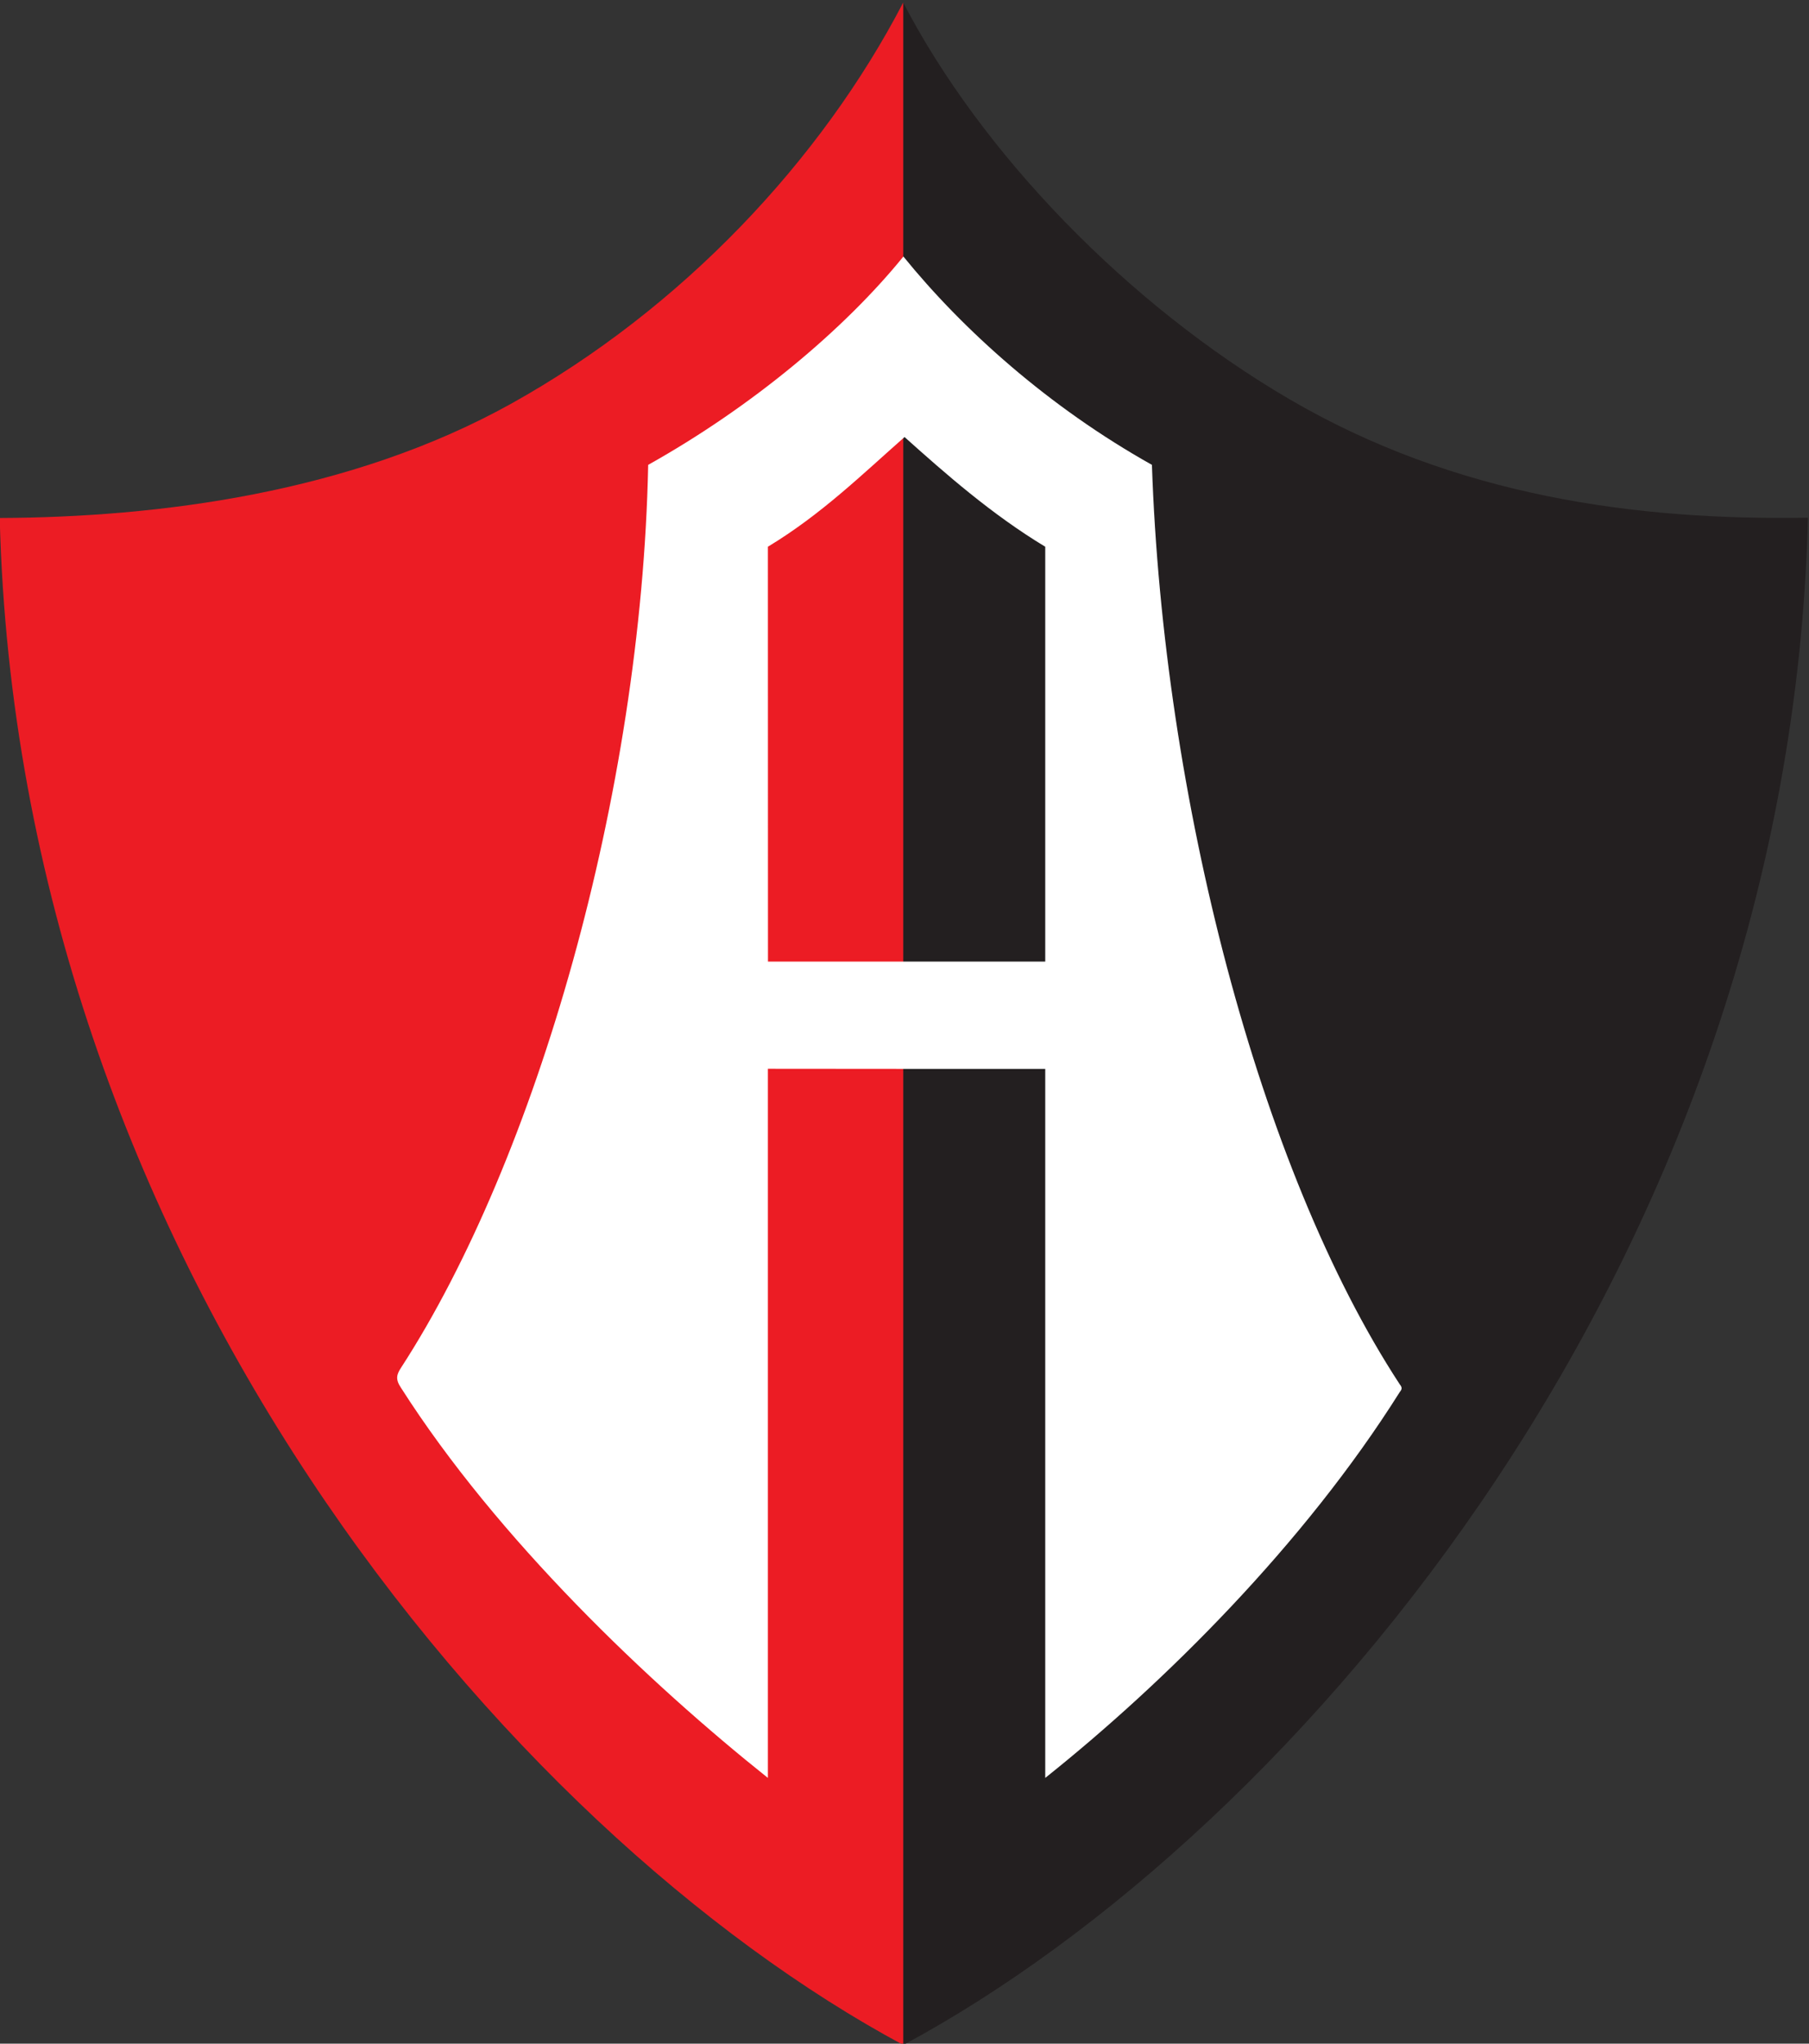
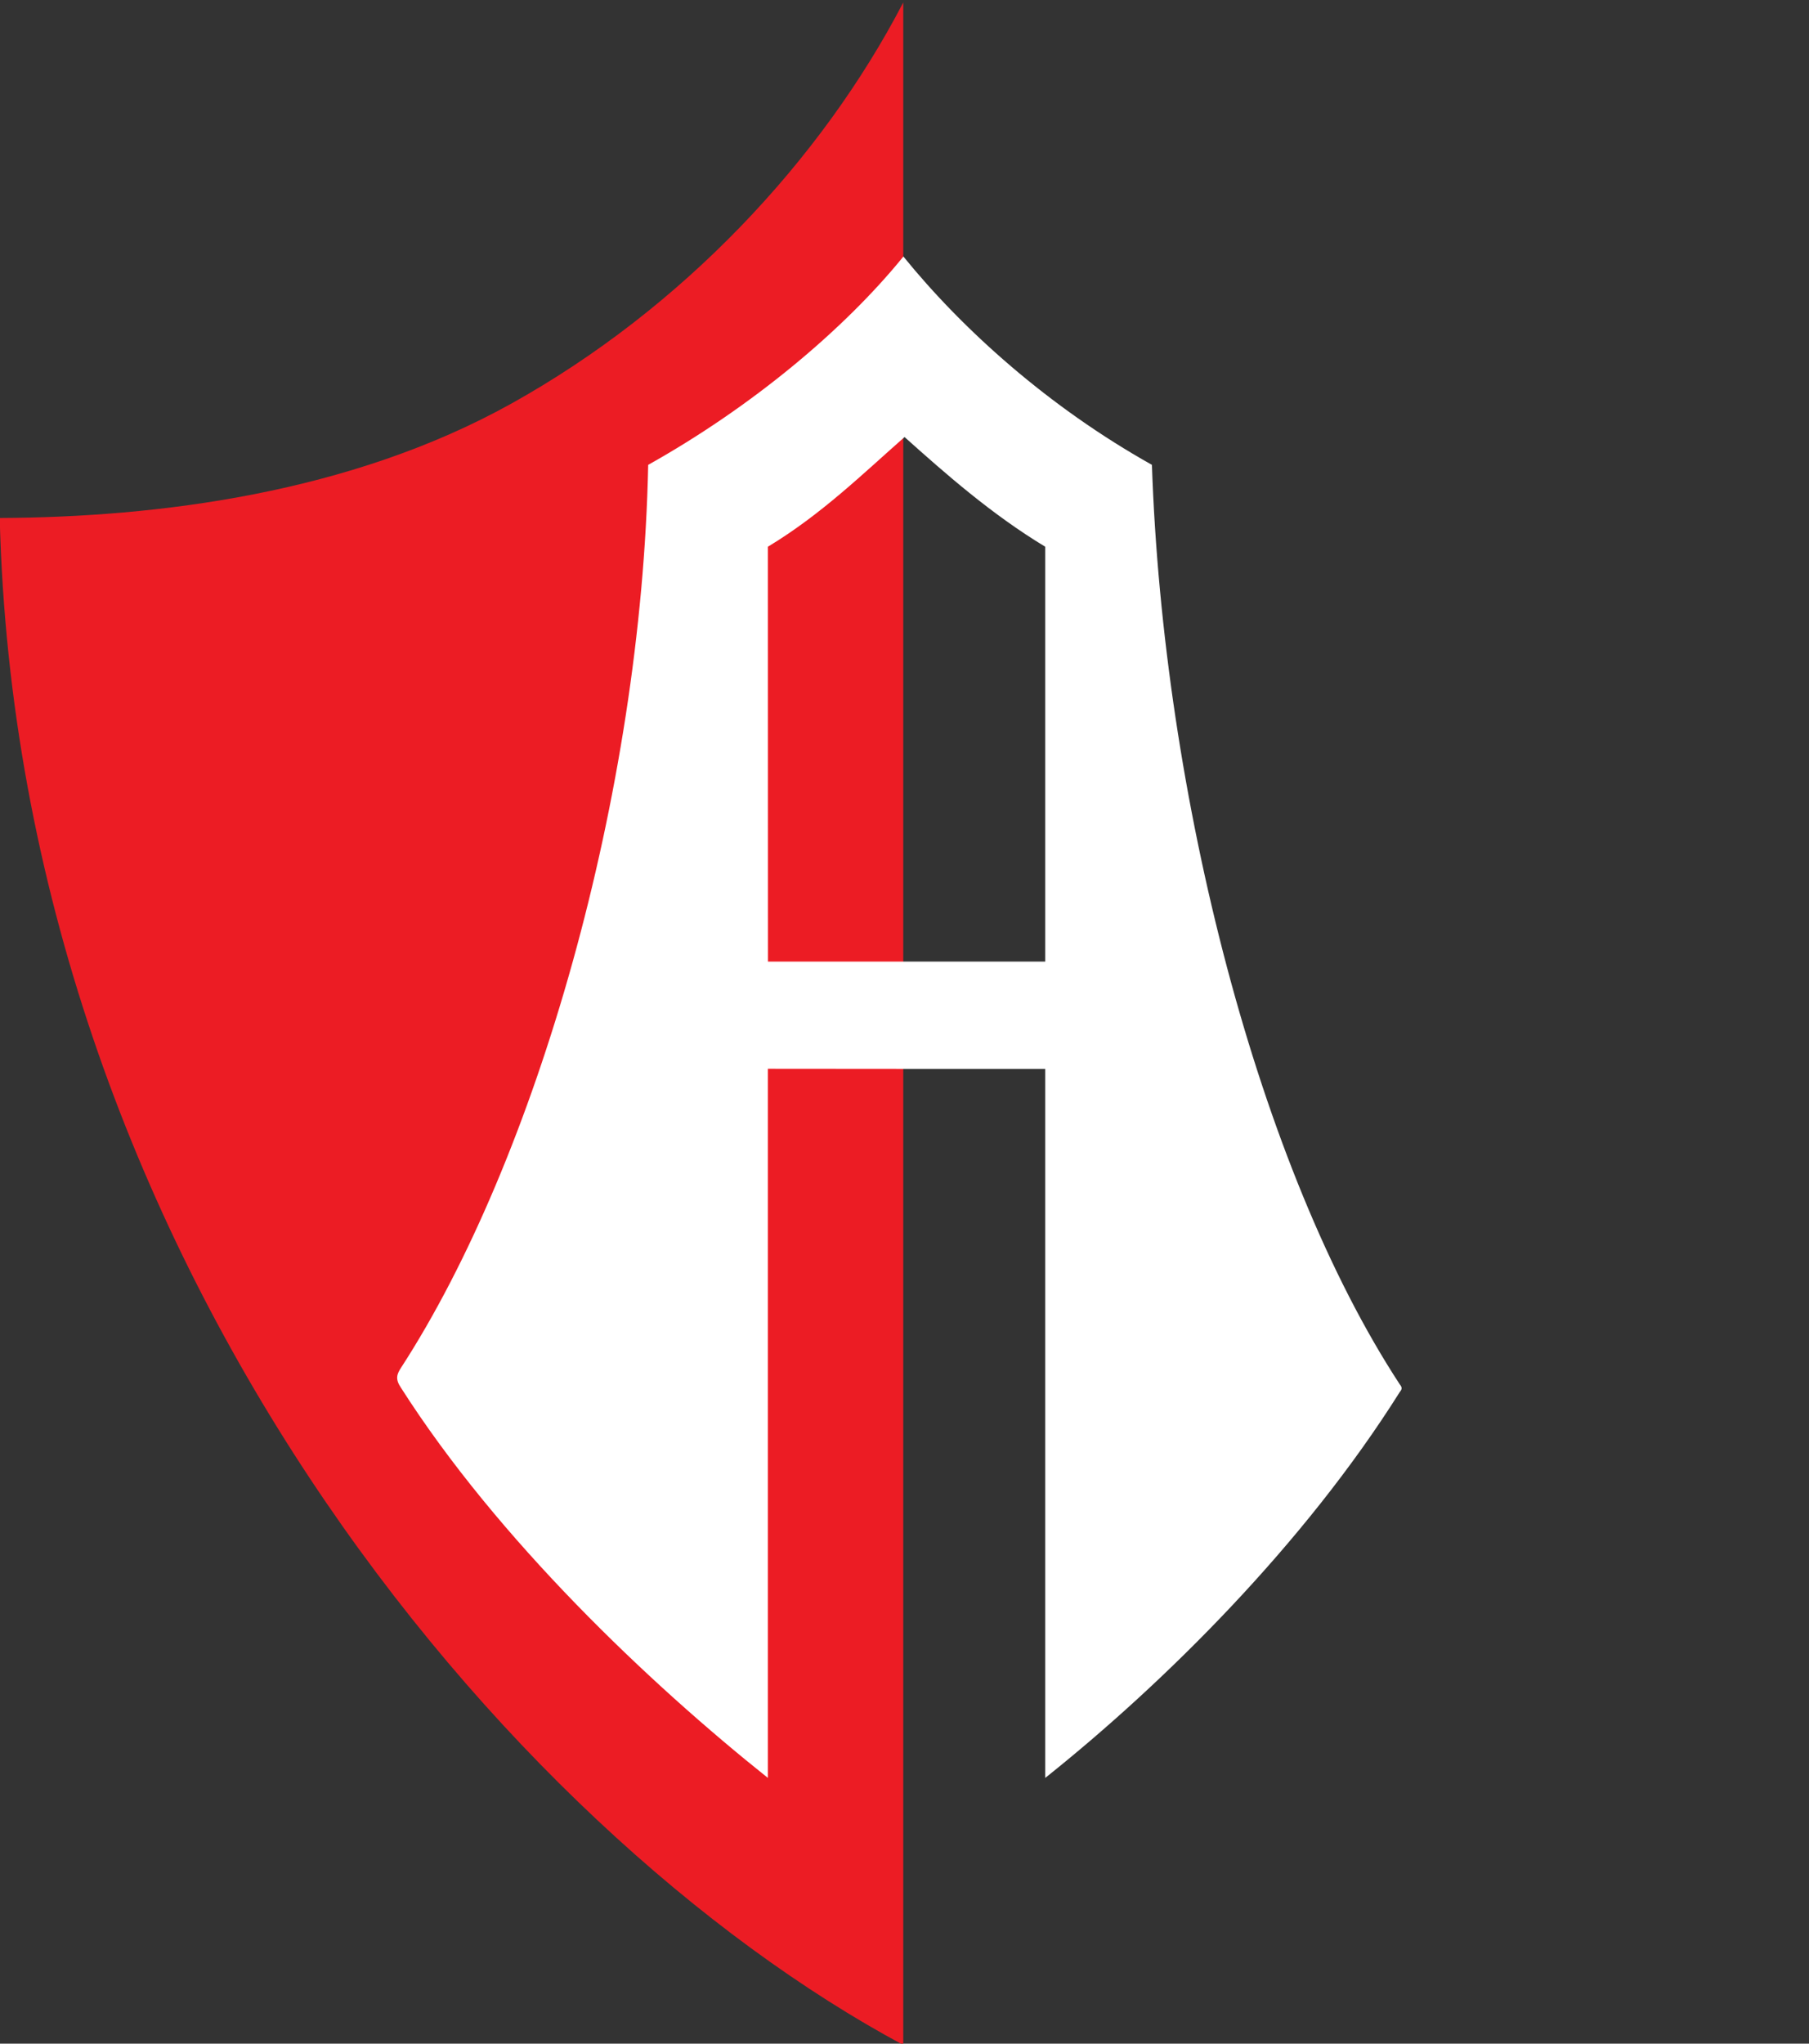
<svg xmlns="http://www.w3.org/2000/svg" xmlns:ns1="http://www.inkscape.org/namespaces/inkscape" xmlns:ns2="http://sodipodi.sourceforge.net/DTD/sodipodi-0.dtd" viewBox="1 1 58.57 66.15" version="1.1" id="svg7653" ns1:version="0.92.4 (5da689c313, 2019-01-14)" ns2:docname="atlas.svg">
  <rect x="1" y="1" width="58.57" height="66.15" fill="#333333" stroke="none" />
  <defs id="defs7647" />
  <ns2:namedview id="base" pagecolor="#ffffff" bordercolor="#666666" borderopacity="1.0" ns1:pageopacity="0.0" ns1:pageshadow="2" ns1:zoom="0.95499439" ns1:cx="172.8105" ns1:cy="117.3055" ns1:document-units="mm" ns1:current-layer="layer1" showgrid="false" fit-margin-top="1" fit-margin-right="1" fit-margin-bottom="1" fit-margin-left="1" ns1:window-width="1366" ns1:window-height="705" ns1:window-x="-8" ns1:window-y="-8" ns1:window-maximized="1" />
  <g ns1:label="Layer 1" ns1:groupmode="layer" id="layer1" transform="translate(-70.704,-96.984)">
    <g id="g7631" transform="matrix(0.846,0,0,-0.846,52.125,261.992)">
      <g transform="translate(57.709,193.766)" id="g1844">
-         <path ns1:connector-curvature="0" id="path1846" style="fill:#231f20;fill-opacity:1;fill-rule:evenodd;stroke:none" d="m 0,0 v -78.146 c 15.206,8.173 33.919,30.243 34.625,58.435 -6.569,-0.11 -13.491,0.815 -19.871,4.55 C 8.57,-11.541 2.99,-5.753 0,0" />
-       </g>
+         </g>
      <g transform="translate(57.711,193.768)" id="g1848">
        <path ns1:connector-curvature="0" id="path1850" style="fill:#ec1c24;fill-opacity:1;fill-rule:evenodd;stroke:none" d="m 0,0 v -78.146 c -15.206,8.172 -33.872,30.23 -34.579,58.422 6.052,0.027 13.413,0.948 19.573,4.373 C -8.449,-11.703 -3.133,-6.027 0,0" />
      </g>
      <path d="m 57.761,177.141 c -1.592,-1.4 -3.183,-2.962 -5.23,-4.196 l 0.003,-15.872 h 5.174 5.437 v 15.872 c -2.047,1.234 -3.821,2.796 -5.384,4.196 m -0.044,6.907 v 0 c 2.273,-2.803 5.56,-5.758 9.511,-7.971 0.427,-12.623 4.075,-26.923 9.489,-35.186 0.112,-0.13 0.065,-0.204 -0.009,-0.296 -3.666,-5.824 -9,-11.117 -13.563,-14.756 v 27.128 h -5.434 -0.168 l -5.012,0.004 v -27.132 c -4.548,3.626 -10.339,9.12 -14.044,14.93 -0.224,0.331 -0.158,0.515 0.005,0.765 5.166,7.961 9.201,21.95 9.458,34.543 3.953,2.213 7.492,5.168 9.767,7.971" style="fill:#ffffff;fill-opacity:1;fill-rule:evenodd;stroke:none" id="path1854" ns1:connector-curvature="0" />
    </g>
  </g>
</svg>